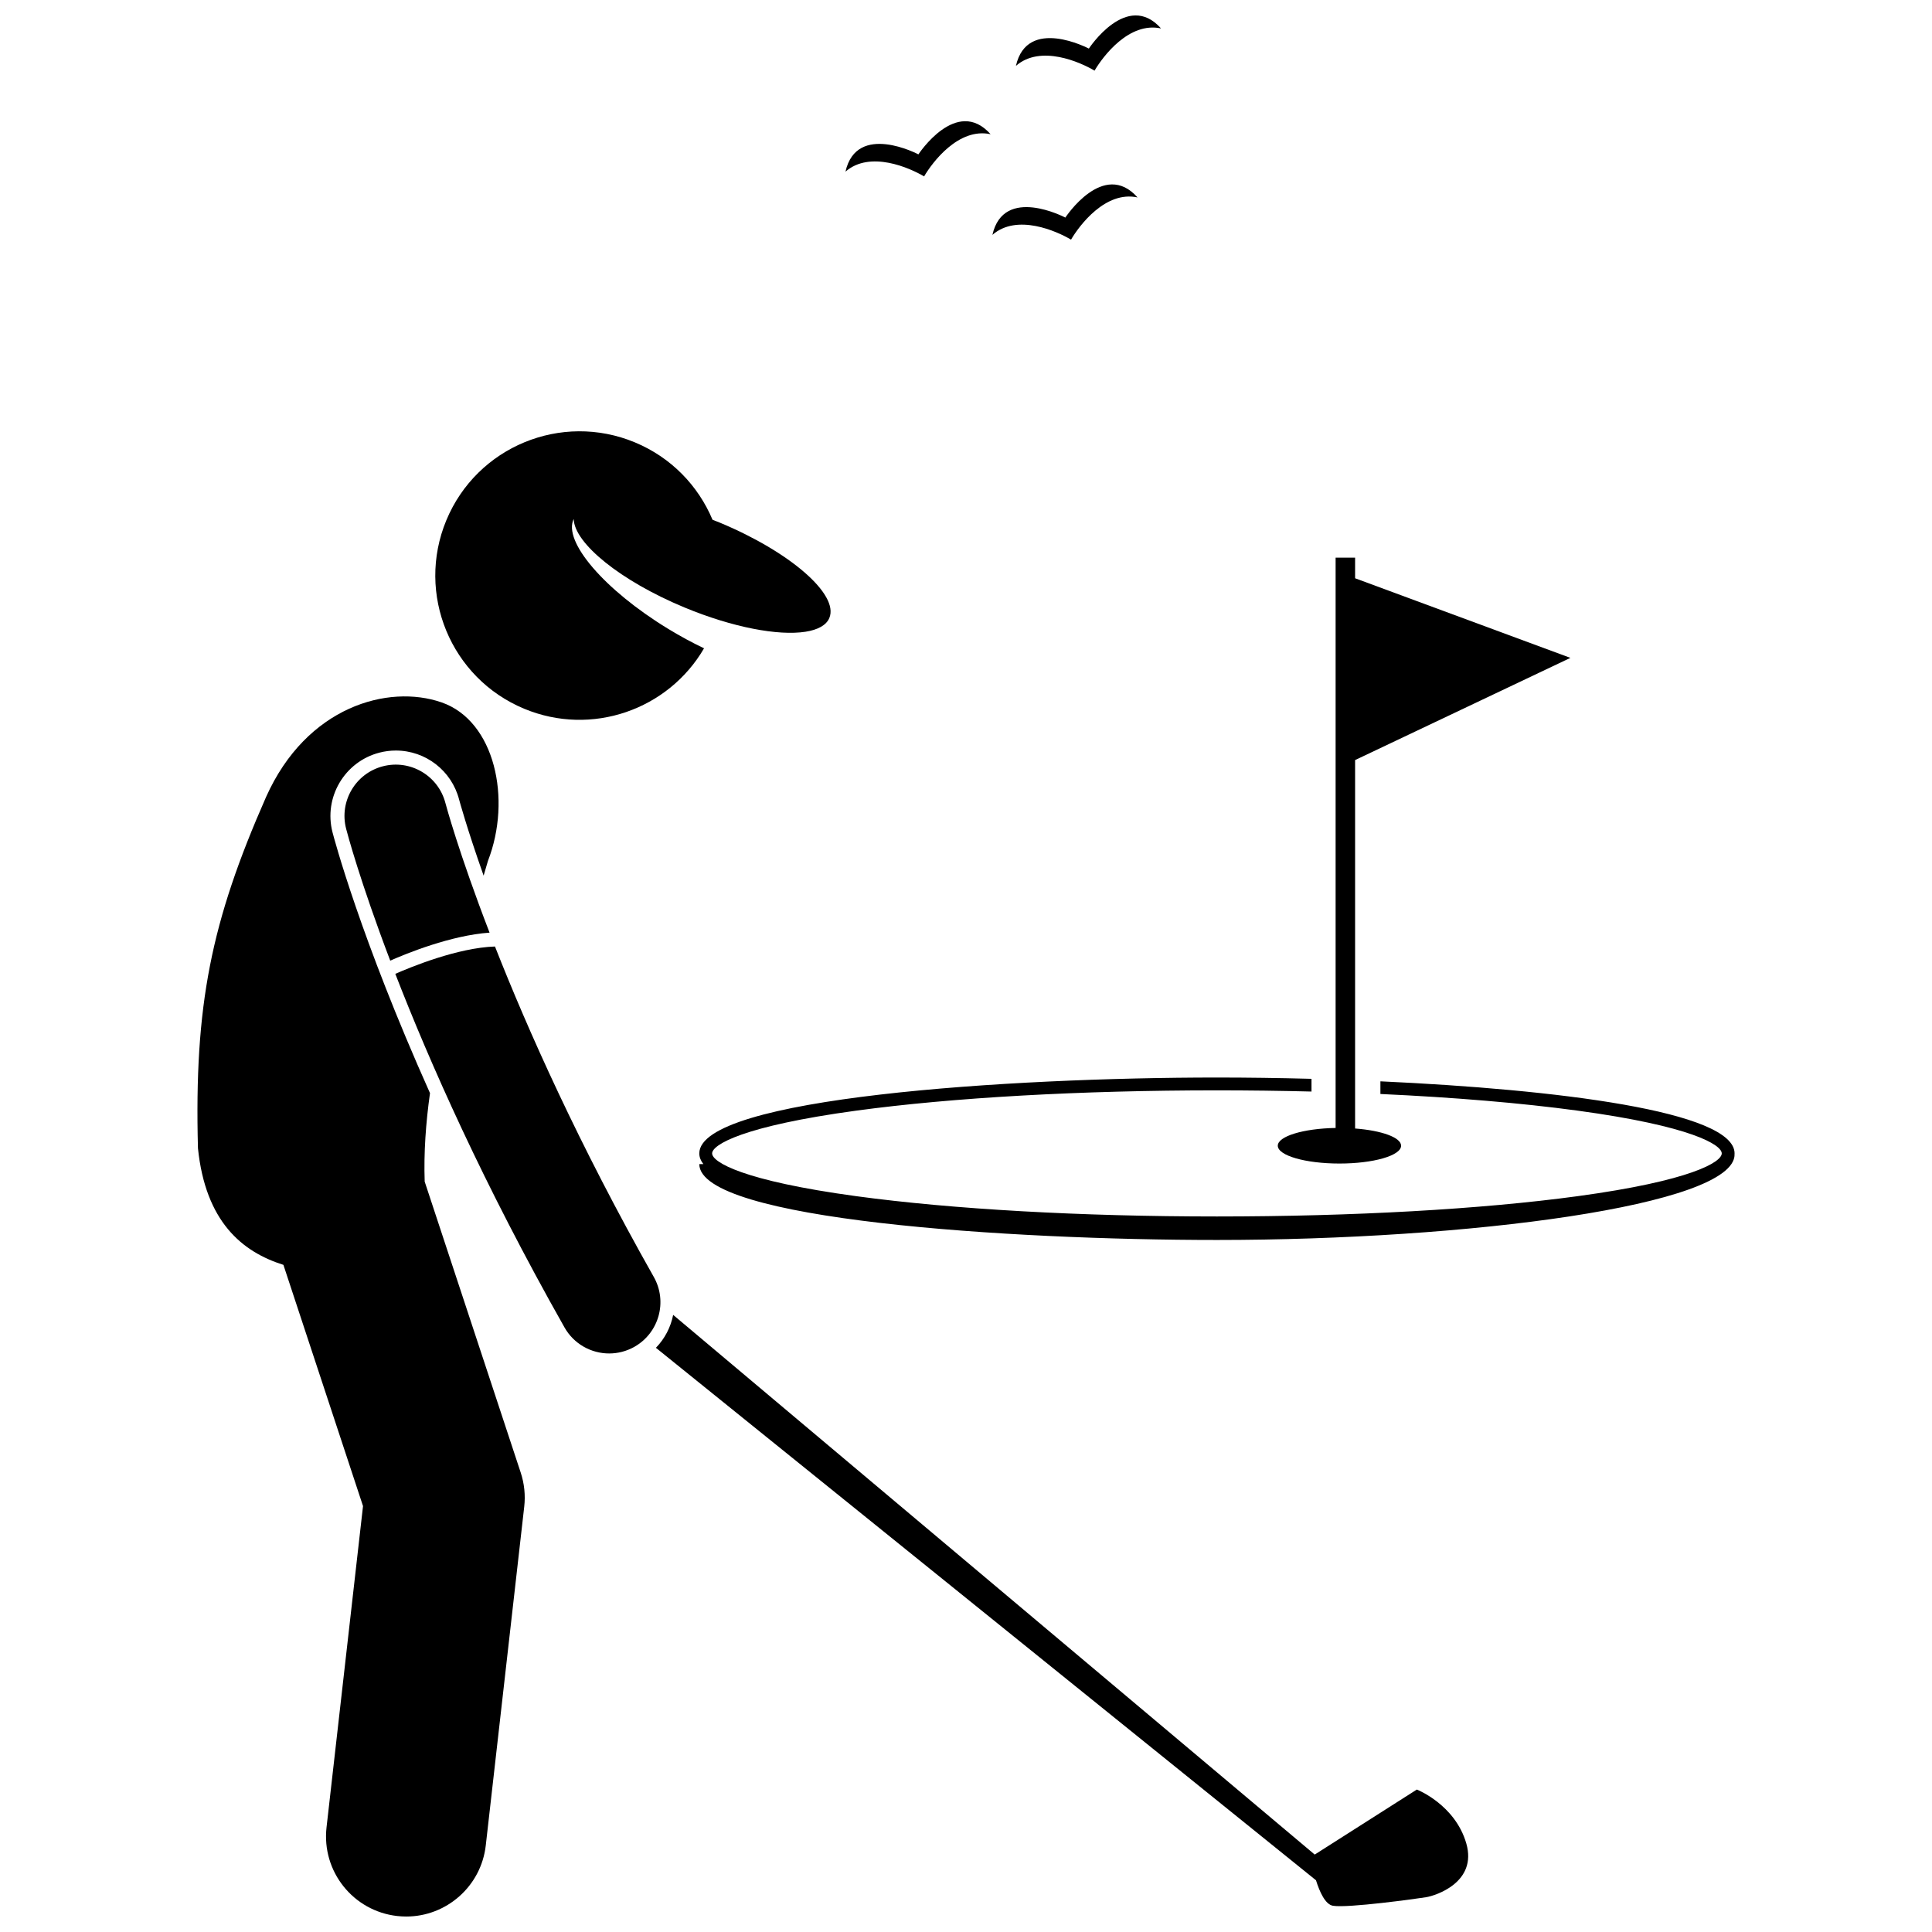
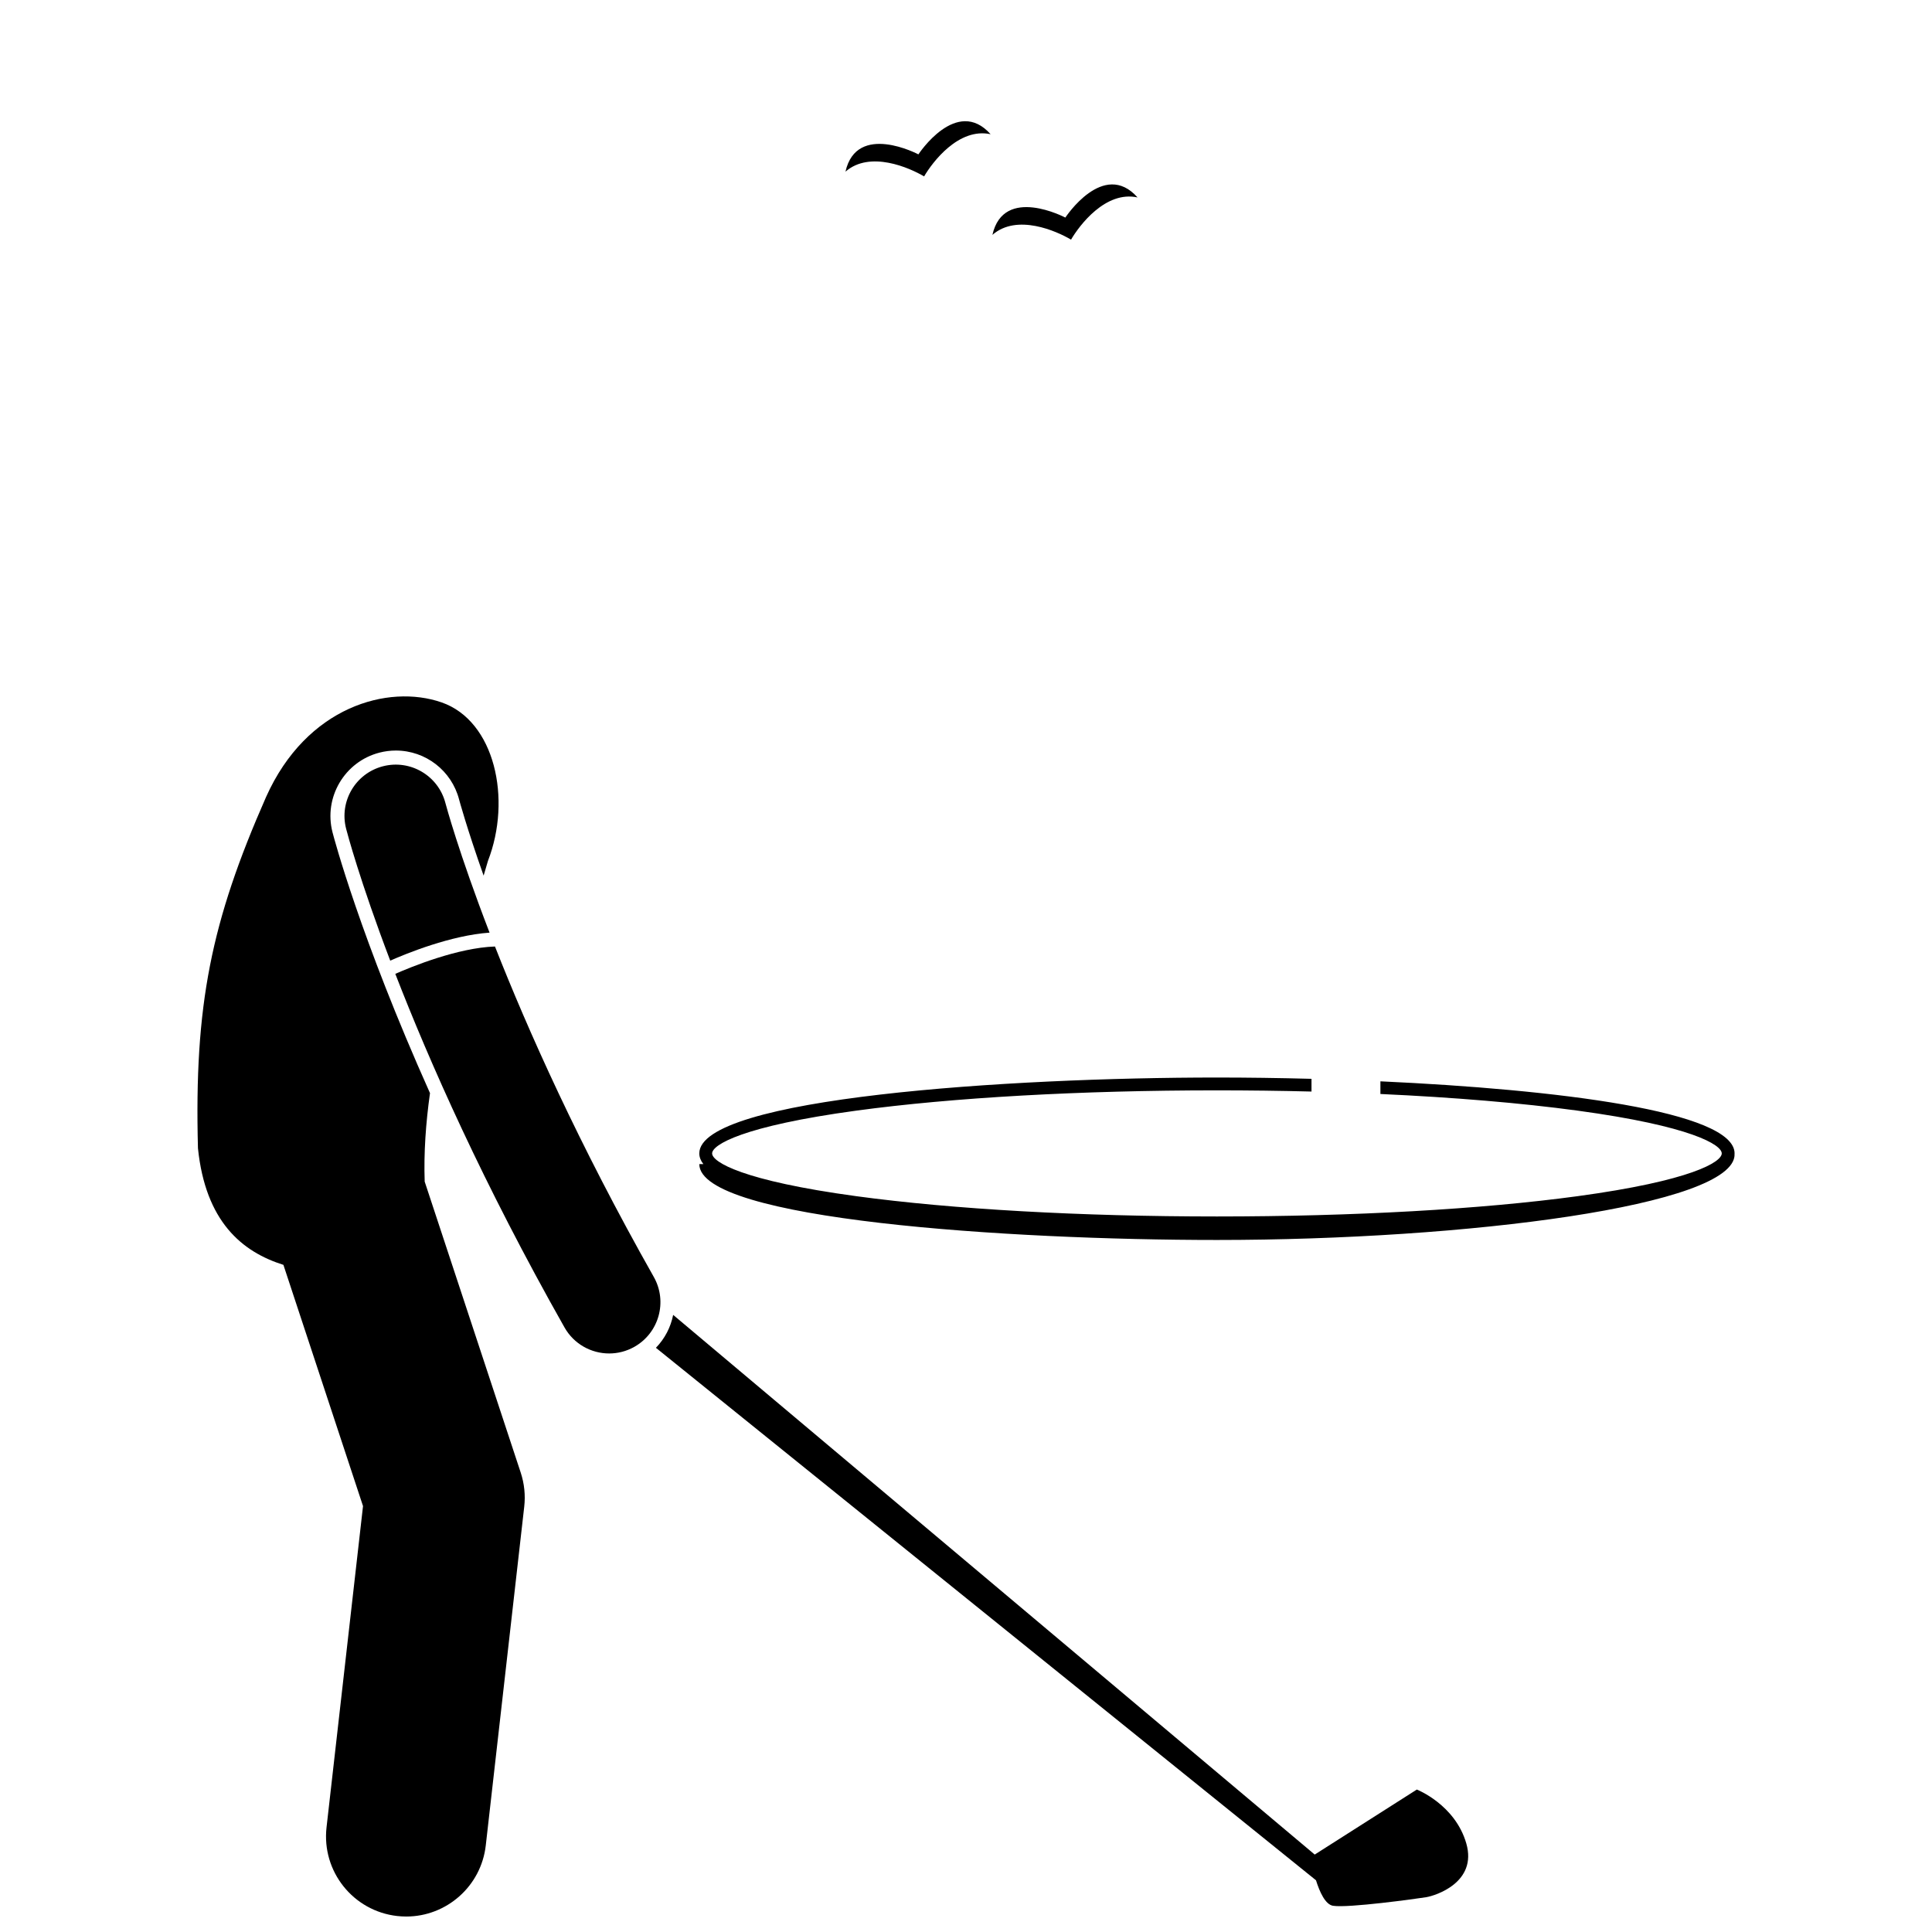
<svg xmlns="http://www.w3.org/2000/svg" width="800px" height="800px" version="1.1" viewBox="144 144 512 512">
  <defs>
    <clipPath id="b">
      <path d="m196 328h88v323.9h-88z" />
    </clipPath>
    <clipPath id="a">
-       <path d="m413 148.09h39v14.906h-39z" />
-     </clipPath>
+       </clipPath>
  </defs>
  <g clip-path="url(#b)">
    <path d="m251.66 651.9c10.652 0 19.844-8.004 21.074-18.84l10.191-89.766c0.348-3.051 0.027-6.137-0.934-9.051l-25.445-77.105c-0.266-7.652 0.301-15.547 1.406-23.449-18.488-41.289-25.426-67.555-25.832-69.117-2.391-9.25 3.184-18.723 12.434-21.117 1.426-0.367 2.887-0.555 4.348-0.555 7.891 0 14.785 5.34 16.766 12.988 0.051 0.184 2.008 7.457 6.496 20.164 0.391-1.32 0.777-2.625 1.145-3.891 6.367-16.406 1.824-37.129-12.293-42.023-14.121-4.898-35.766 1.066-46.508 25.078-14.578 33.102-19.047 55.094-18.047 93.074 2 19.465 11.68 27.461 22.645 30.91l21.098 63.93-9.668 85.137c-1.324 11.652 7.051 22.172 18.703 23.496 0.812 0.09 1.621 0.137 2.422 0.137z" />
  </g>
-   <path d="m363.79 307.75c2.582-6.211-10.434-17.52-29.062-25.258-0.637-0.266-1.266-0.504-1.902-0.754-3.758-8.953-10.902-16.492-20.578-20.508-19.492-8.098-41.863 1.145-49.961 20.637-8.098 19.496 1.145 41.863 20.637 49.961 17.883 7.43 38.172 0.262 47.656-16.02-3.117-1.484-6.332-3.223-9.562-5.191-16.906-10.316-27.898-23.184-24.977-29.082 0.137 6.422 12.395 16.406 29.344 23.445 12.793 5.312 24.906 7.562 32.078 6.438 3.277-0.512 5.523-1.723 6.328-3.668z" />
  <path d="m317.82 501.18 174.93 141.11c0.992 3.16 2.492 6.43 4.508 6.758 3.992 0.648 22.152-1.863 24.68-2.269 2.523-0.41 13.613-3.934 10.648-14.246-2.965-10.316-13.109-14.285-13.109-14.285l-27.062 17.23-170.02-143.02c-0.645 3.246-2.203 6.293-4.574 8.723z" />
  <path d="m248.76 402.08c9.004 23.211 23.309 55.629 44.836 93.699 2.5 4.422 7.106 6.902 11.844 6.902 2.266 0 4.566-0.566 6.68-1.762 6.535-3.695 8.832-11.988 5.141-18.52-19.898-35.184-33.406-65.516-42.086-87.566-9.895 0.328-22.305 5.434-26.414 7.246z" />
  <path d="m245.48 347.07c-7.266 1.879-11.633 9.297-9.754 16.562 0.277 1.066 3.625 13.754 11.688 34.945 4.297-1.895 16.074-6.703 26.324-7.418-8.191-21.242-11.578-33.891-11.695-34.34-1.887-7.266-9.305-11.629-16.562-9.75z" />
  <path d="m406.52 179.57c-9.012-10.141-19.133 5.34-19.133 5.34s-16.348-8.652-19.328 4.582c6.519-5.703 17.062-0.98 20.836 1.258 2.219-3.781 9.16-13.012 17.625-11.18z" />
  <path d="m445.46 196.32c-9.008-10.141-19.133 5.34-19.133 5.34s-16.352-8.648-19.328 4.586c6.519-5.707 17.059-0.984 20.836 1.262 2.219-3.797 9.16-13.027 17.625-11.188z" />
  <g clip-path="url(#a)">
-     <path d="m413.23 161.46c6.519-5.703 17.059-0.984 20.836 1.262 2.219-3.789 9.16-13.023 17.625-11.184-9.012-10.145-19.133 5.336-19.133 5.336-0.004 0-16.355-8.652-19.328 4.586z" />
-   </g>
+     </g>
  <path d="m562.07 438.33c30.164 4.098 38.211 9.055 38.211 11.336s-8.047 7.238-38.211 11.336c-25.516 3.469-59.457 5.375-95.57 5.375-36.113 0-70.055-1.91-95.57-5.375-30.164-4.098-38.211-9.055-38.211-11.336s8.047-7.234 38.211-11.336c25.516-3.469 59.457-5.375 95.57-5.375 8.504 0 16.879 0.109 25.059 0.316v-3.371c-8.691-0.234-17.152-0.344-25.059-0.344-55.141 0-137.18 5.356-137.18 20.109 0 0.984 0.379 1.93 1.078 2.832h-1.078c0 14.754 82.035 20.109 137.18 20.109 66.25 0 137.18-9.102 137.18-22.648h-0.027c0.008-0.098 0.027-0.191 0.027-0.289 0-11.176-47.066-16.957-93.859-19.105v3.356c19.465 0.891 37.309 2.383 52.25 4.41z" />
-   <path d="m497.95 291.79v151.13c-8.547 0.152-15.324 2.199-15.324 4.707 0 2.609 7.316 4.723 16.34 4.723 9.027 0 16.34-2.113 16.34-4.723 0-2.191-5.18-4.031-12.191-4.562v-97.641l57.059-27.082-57.059-21.098v-5.457z" />
</svg>